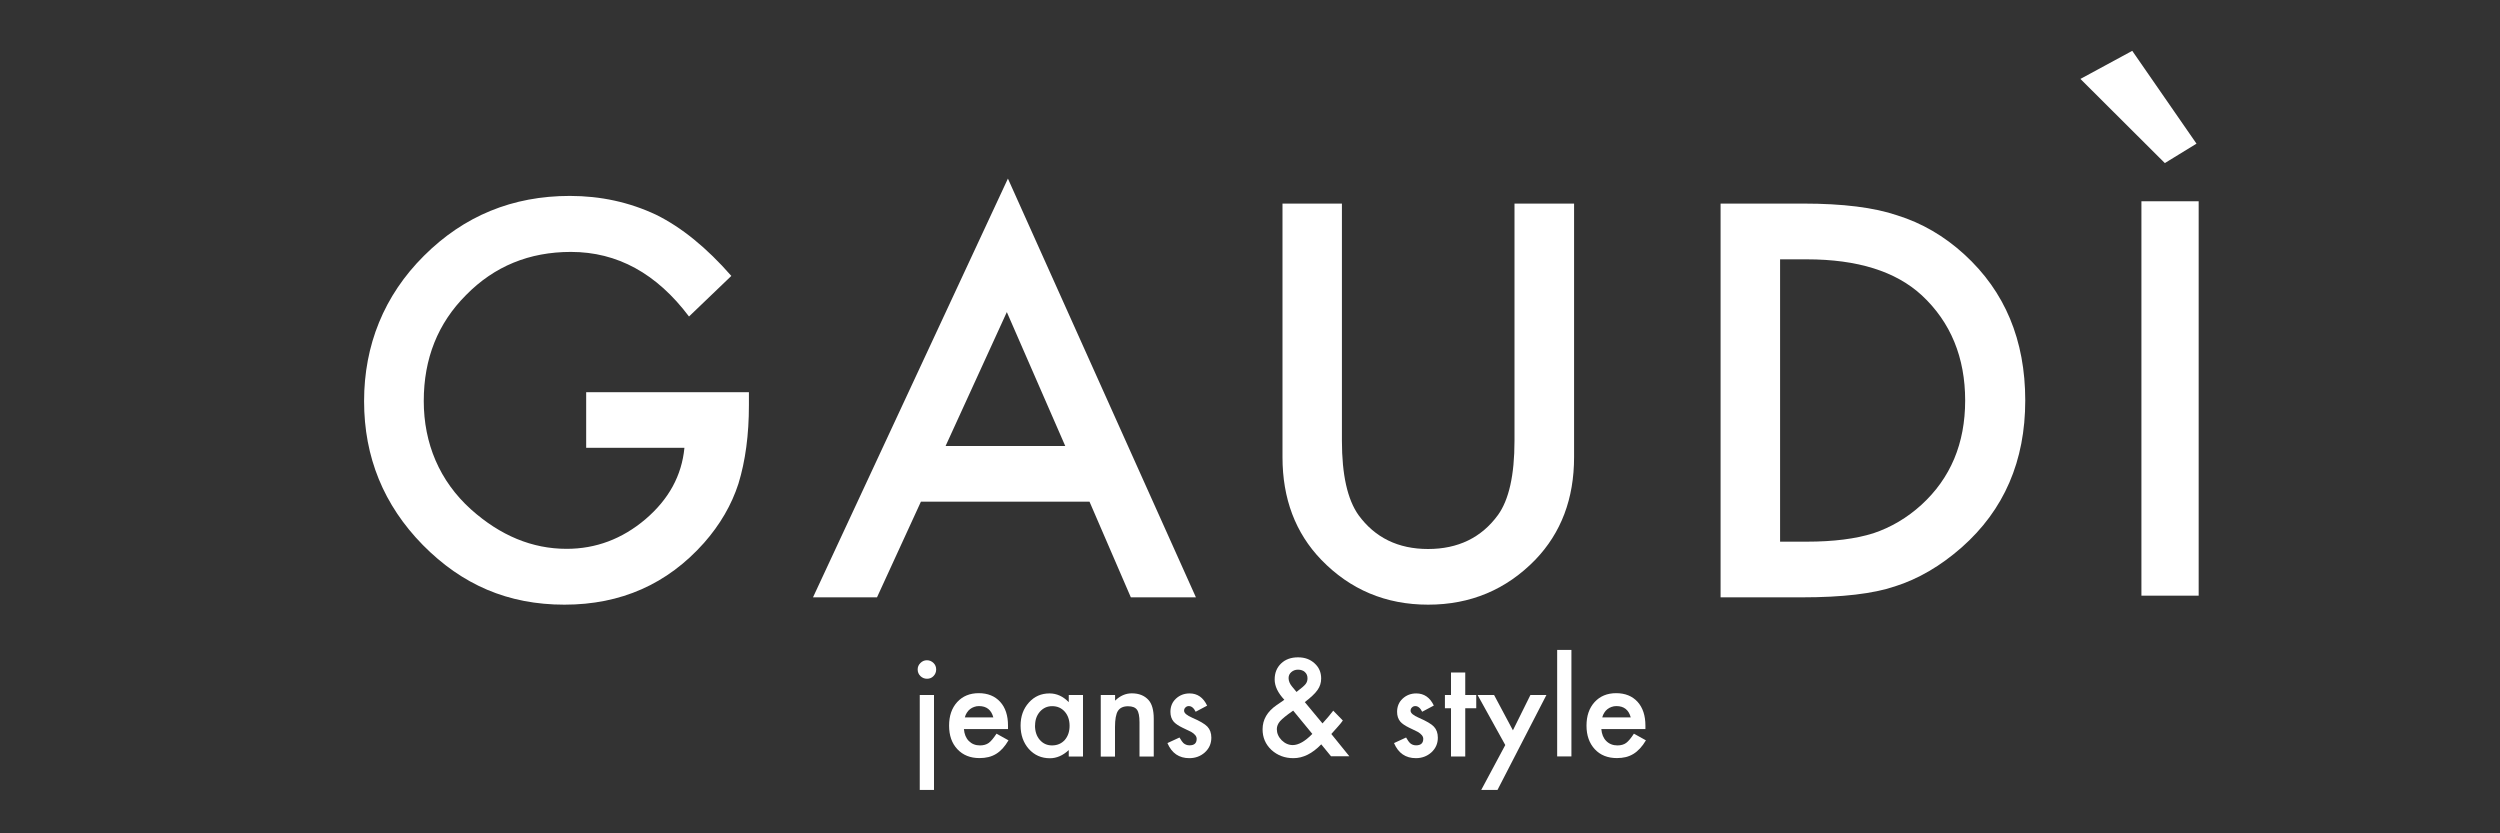
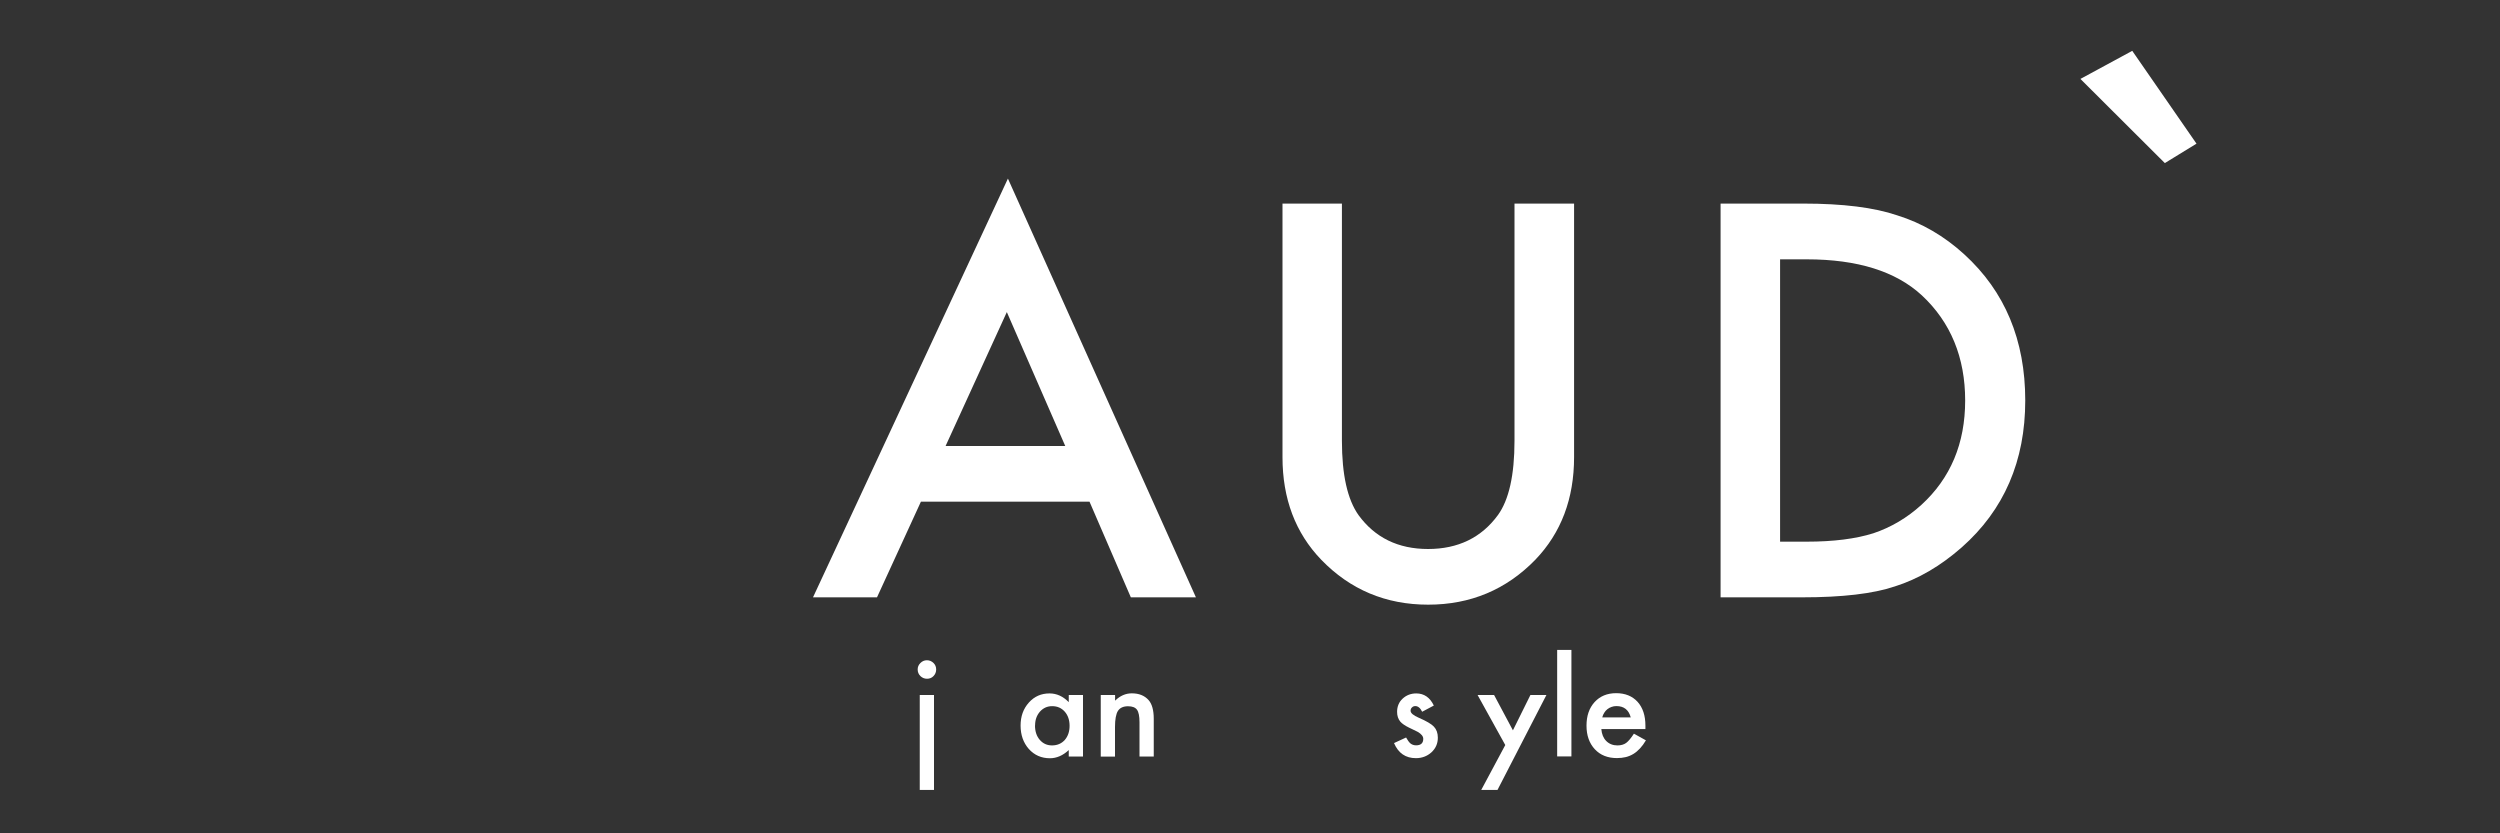
<svg xmlns="http://www.w3.org/2000/svg" id="Layer_1" data-name="Layer 1" viewBox="0 0 300 100">
  <rect x="0" y="0" width="300" height="100" fill="#333333" stroke="none" />
  <defs>
    <style> .cls-1 { fill: #fff; stroke-width: 0px; } </style>
  </defs>
  <g>
-     <path class="cls-1" d="M70.34,47.06h19.53v1.56c0,3.55-.42,6.69-1.26,9.43-.82,2.53-2.19,4.9-4.13,7.1-4.39,4.94-9.97,7.41-16.75,7.41s-12.28-2.39-16.99-7.16c-4.7-4.79-7.05-10.55-7.05-17.26s2.39-12.67,7.18-17.44c4.8-4.79,10.63-7.19,17.51-7.19,3.69,0,7.14.75,10.35,2.26,3.06,1.51,6.07,3.96,9.03,7.34l-5.08,4.87c-3.88-5.16-8.6-7.75-14.17-7.75-5,0-9.19,1.72-12.58,5.17-3.39,3.39-5.08,7.63-5.08,12.72s1.89,9.6,5.66,13c3.53,3.16,7.36,4.74,11.48,4.74,3.51,0,6.66-1.18,9.46-3.55,2.8-2.39,4.36-5.24,4.68-8.57h-11.79v-6.69Z" />
    <path class="cls-1" d="M130.74,60.2h-20.23l-5.27,11.48h-7.68l23.39-50.25,22.56,50.25h-7.81l-4.96-11.48ZM127.83,53.52l-7.01-16.07-7.35,16.07h14.36Z" />
    <path class="cls-1" d="M161.03,24.43v28.47c0,4.06.66,7.03,1.99,8.91,1.98,2.71,4.76,4.07,8.35,4.07s6.4-1.36,8.38-4.07c1.32-1.82,1.99-4.79,1.99-8.91v-28.47h7.15v30.43c0,4.98-1.55,9.08-4.65,12.31-3.49,3.59-7.78,5.39-12.86,5.39s-9.36-1.8-12.83-5.39c-3.1-3.22-4.65-7.33-4.65-12.31v-30.43h7.15Z" />
    <path class="cls-1" d="M206.47,71.68V24.43h9.92c4.76,0,8.51.47,11.27,1.41,2.96.92,5.64,2.48,8.05,4.68,4.88,4.45,7.32,10.29,7.32,17.54s-2.54,13.14-7.63,17.63c-2.55,2.24-5.23,3.8-8.02,4.68-2.61.88-6.32,1.31-11.11,1.31h-9.8ZM213.61,65h3.21c3.2,0,5.87-.34,7.99-1.01,2.12-.71,4.04-1.85,5.75-3.4,3.51-3.21,5.26-7.38,5.26-12.53s-1.73-9.39-5.2-12.62c-3.12-2.88-7.72-4.32-13.8-4.32h-3.21v33.88Z" />
-     <path class="cls-1" d="M249.65,9.47l6.22-3.37,7.71,11.14-3.8,2.33-10.13-10.1ZM263.84,24.15v47.33h-6.87V24.15h6.87Z" />
+     <path class="cls-1" d="M249.65,9.47l6.22-3.37,7.71,11.14-3.8,2.33-10.13-10.1ZM263.84,24.15v47.33V24.15h6.87Z" />
  </g>
  <g>
    <path class="cls-1" d="M110.12,80.33c0-.3.11-.55.33-.77.22-.22.48-.33.78-.33s.57.11.79.33c.22.21.32.47.32.78s-.11.57-.32.79c-.21.22-.47.32-.78.32s-.57-.11-.79-.32c-.22-.22-.33-.48-.33-.8ZM112.08,83.4v11.39h-1.71v-11.39h1.71Z" />
-     <path class="cls-1" d="M120.95,87.49h-5.28c.05.6.24,1.08.59,1.43.35.35.79.53,1.34.53.42,0,.77-.1,1.05-.3.27-.2.58-.57.93-1.11l1.44.8c-.22.38-.46.7-.7.97-.25.27-.51.49-.79.66-.28.17-.59.3-.92.38-.33.08-.68.12-1.07.12-1.1,0-1.98-.35-2.65-1.06-.67-.71-1-1.65-1-2.83s.32-2.11.97-2.83c.65-.71,1.51-1.07,2.59-1.07s1.94.35,2.57,1.04c.63.69.94,1.64.94,2.85v.4ZM119.2,86.09c-.24-.9-.81-1.36-1.72-1.36-.21,0-.4.03-.58.1-.18.06-.35.15-.5.27-.15.12-.28.26-.38.43-.11.17-.19.35-.24.56h3.42Z" />
    <path class="cls-1" d="M128.25,83.4h1.71v7.38h-1.71v-.77c-.7.65-1.46.98-2.26.98-1.02,0-1.86-.37-2.53-1.11-.66-.75-.99-1.69-.99-2.81s.33-2.02.99-2.76c.66-.74,1.49-1.1,2.48-1.1.86,0,1.63.35,2.31,1.05v-.86ZM124.2,87.06c0,.7.19,1.28.57,1.72.39.45.88.67,1.47.67.63,0,1.14-.22,1.53-.65.39-.45.58-1.02.58-1.7s-.19-1.26-.58-1.7c-.39-.44-.89-.66-1.51-.66-.59,0-1.07.22-1.47.66-.39.45-.58,1-.58,1.66Z" />
    <path class="cls-1" d="M132.1,83.4h1.71v.68c.6-.59,1.27-.88,2.01-.88.86,0,1.53.27,2.01.81.41.46.62,1.21.62,2.25v4.52h-1.71v-4.11c0-.72-.1-1.23-.3-1.5-.2-.28-.56-.42-1.08-.42-.57,0-.97.19-1.21.56-.23.37-.35,1.01-.35,1.93v3.55h-1.71v-7.38Z" />
-     <path class="cls-1" d="M144.89,84.66l-1.41.75c-.22-.45-.5-.68-.82-.68-.16,0-.29.05-.4.16-.11.1-.17.23-.17.4,0,.28.33.56.98.84.9.39,1.51.74,1.82,1.07.31.33.47.77.47,1.32,0,.71-.26,1.3-.79,1.78-.51.45-1.13.68-1.85.68-1.24,0-2.11-.6-2.63-1.81l1.45-.67c.2.35.36.57.46.66.21.19.46.28.74.28.58,0,.86-.26.86-.78,0-.3-.22-.58-.67-.84-.17-.09-.34-.17-.52-.25-.17-.08-.34-.16-.52-.25-.49-.24-.84-.48-1.05-.72-.26-.31-.39-.7-.39-1.18,0-.64.22-1.17.66-1.58.45-.42,1-.63,1.64-.63.94,0,1.64.49,2.1,1.46Z" />
-     <path class="cls-1" d="M156.59,84.27l2.11,2.54.07-.08c.23-.25.44-.49.64-.73.2-.24.4-.48.58-.72l1.15,1.18c-.14.2-.32.44-.56.7-.23.27-.5.57-.82.92l2.16,2.67h-2.2l-1.17-1.43c-1.07,1.11-2.18,1.66-3.34,1.66-1.04,0-1.91-.33-2.64-.99-.71-.67-1.06-1.49-1.06-2.47,0-1.17.56-2.13,1.69-2.91l.76-.52s.03-.02.05-.04c.03-.02.06-.05.11-.08-.77-.82-1.16-1.63-1.16-2.43s.26-1.43.77-1.92c.52-.5,1.2-.74,2.03-.74s1.46.24,1.99.72c.53.48.79,1.08.79,1.82,0,.5-.14.96-.43,1.37-.28.41-.8.9-1.54,1.47ZM155.19,85.27l-.1.07c-.72.5-1.21.9-1.48,1.2-.26.3-.39.62-.39.96,0,.48.19.93.58,1.33.4.39.85.58,1.33.58.68,0,1.47-.44,2.35-1.34l-2.31-2.81ZM155.57,83.04l.14-.11c.25-.19.45-.35.61-.49.16-.14.28-.26.35-.35.15-.19.23-.42.23-.69,0-.31-.1-.56-.31-.75-.21-.19-.48-.29-.83-.29-.32,0-.58.1-.8.29-.22.19-.33.43-.33.72,0,.34.14.68.41,1.01l.44.53s.05.06.09.11Z" />
    <path class="cls-1" d="M172.07,84.66l-1.41.75c-.22-.45-.5-.68-.82-.68-.16,0-.29.05-.4.16-.11.1-.17.23-.17.4,0,.28.33.56.98.84.9.39,1.51.74,1.82,1.07.31.33.47.77.47,1.32,0,.71-.26,1.3-.79,1.78-.51.45-1.13.68-1.84.68-1.24,0-2.11-.6-2.63-1.81l1.45-.67c.2.35.36.57.46.66.21.19.45.28.74.28.57,0,.86-.26.86-.78,0-.3-.22-.58-.67-.84-.17-.09-.34-.17-.51-.25-.17-.08-.35-.16-.52-.25-.49-.24-.84-.48-1.05-.72-.26-.31-.39-.7-.39-1.18,0-.64.22-1.17.66-1.58.45-.42,1-.63,1.64-.63.94,0,1.65.49,2.11,1.46Z" />
-     <path class="cls-1" d="M175.83,84.99v5.79h-1.71v-5.79h-.73v-1.59h.73v-2.7h1.71v2.7h1.32v1.59h-1.32Z" />
    <path class="cls-1" d="M180.63,89.4l-3.32-6h1.98l2.26,4.24,2.1-4.24h1.92l-5.87,11.39h-1.95l2.88-5.38Z" />
    <path class="cls-1" d="M188.57,77.99v12.78h-1.71v-12.78h1.71Z" />
    <path class="cls-1" d="M197.44,87.49h-5.28c.05.6.24,1.08.59,1.43.35.35.8.53,1.34.53.42,0,.78-.1,1.05-.3.27-.2.58-.57.93-1.11l1.44.8c-.22.38-.46.7-.71.97-.25.27-.51.49-.79.66-.28.17-.59.3-.91.38-.33.08-.69.12-1.07.12-1.1,0-1.99-.35-2.65-1.06-.66-.71-1-1.65-1-2.83s.32-2.11.97-2.83c.65-.71,1.51-1.07,2.59-1.07s1.94.35,2.57,1.04c.62.69.94,1.64.94,2.85v.4ZM195.69,86.09c-.24-.9-.81-1.36-1.72-1.36-.21,0-.4.03-.58.1-.18.06-.35.15-.5.27-.15.12-.28.26-.38.43-.11.17-.19.35-.24.56h3.42Z" />
  </g>
</svg>